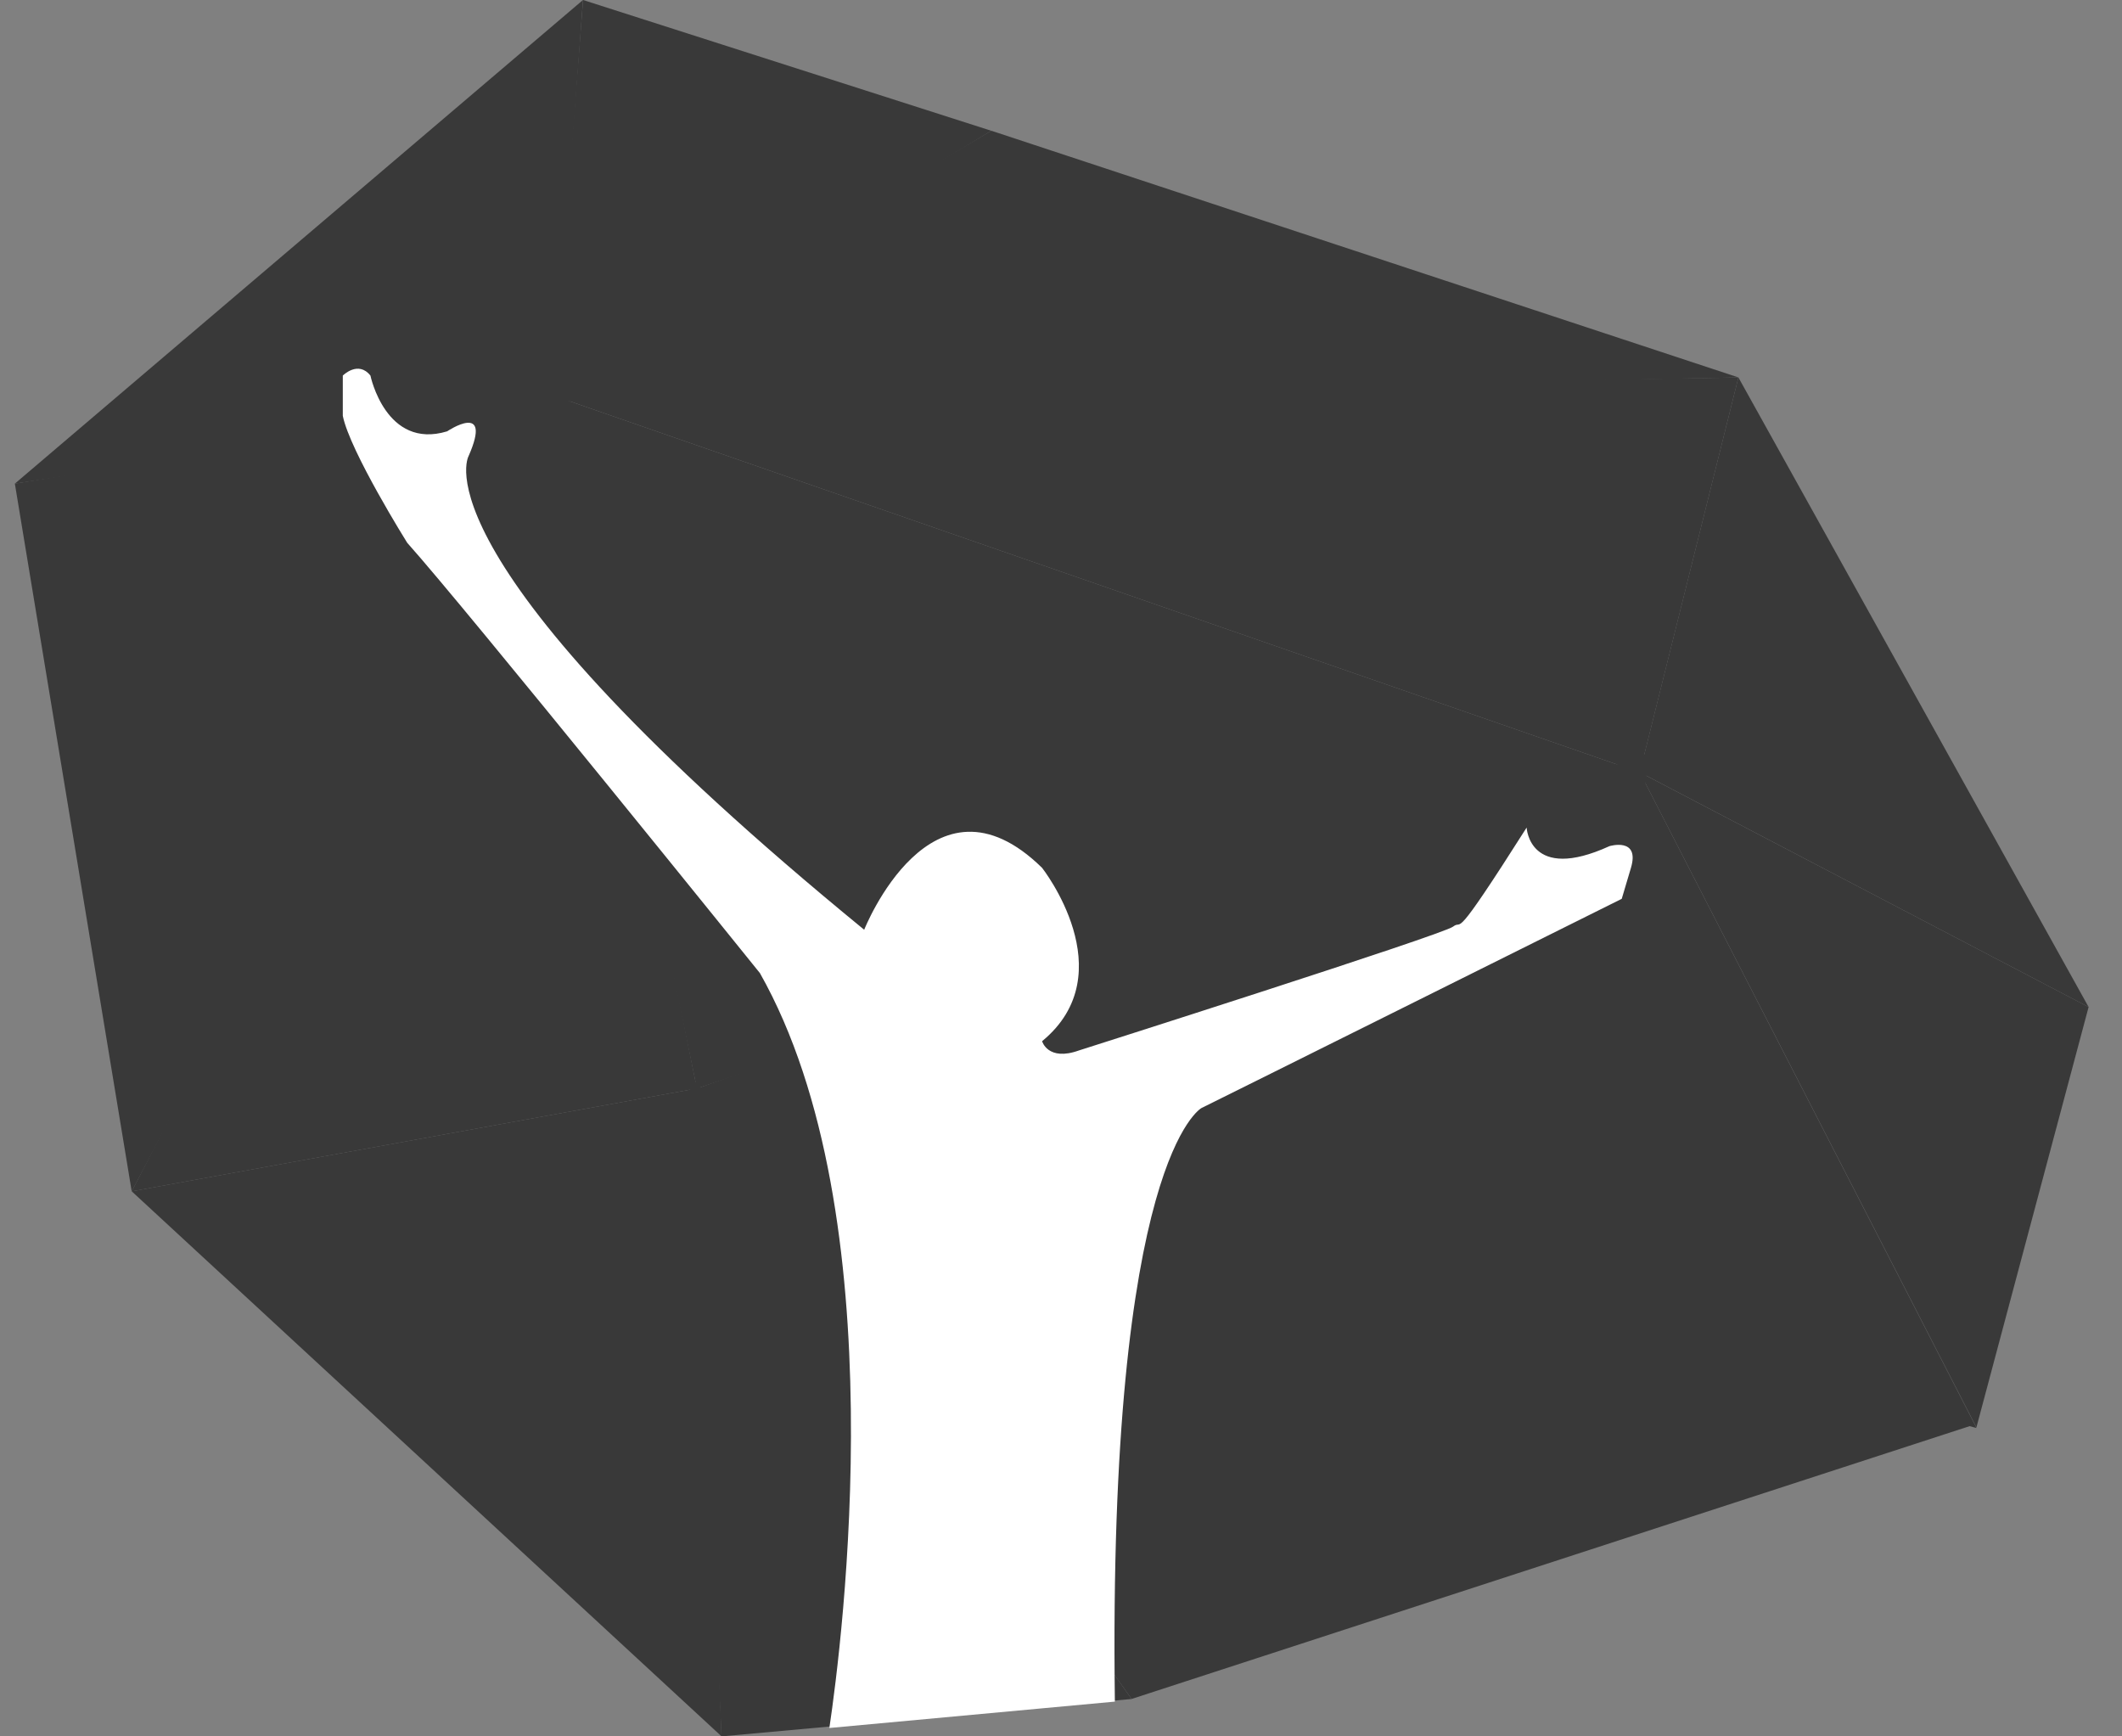
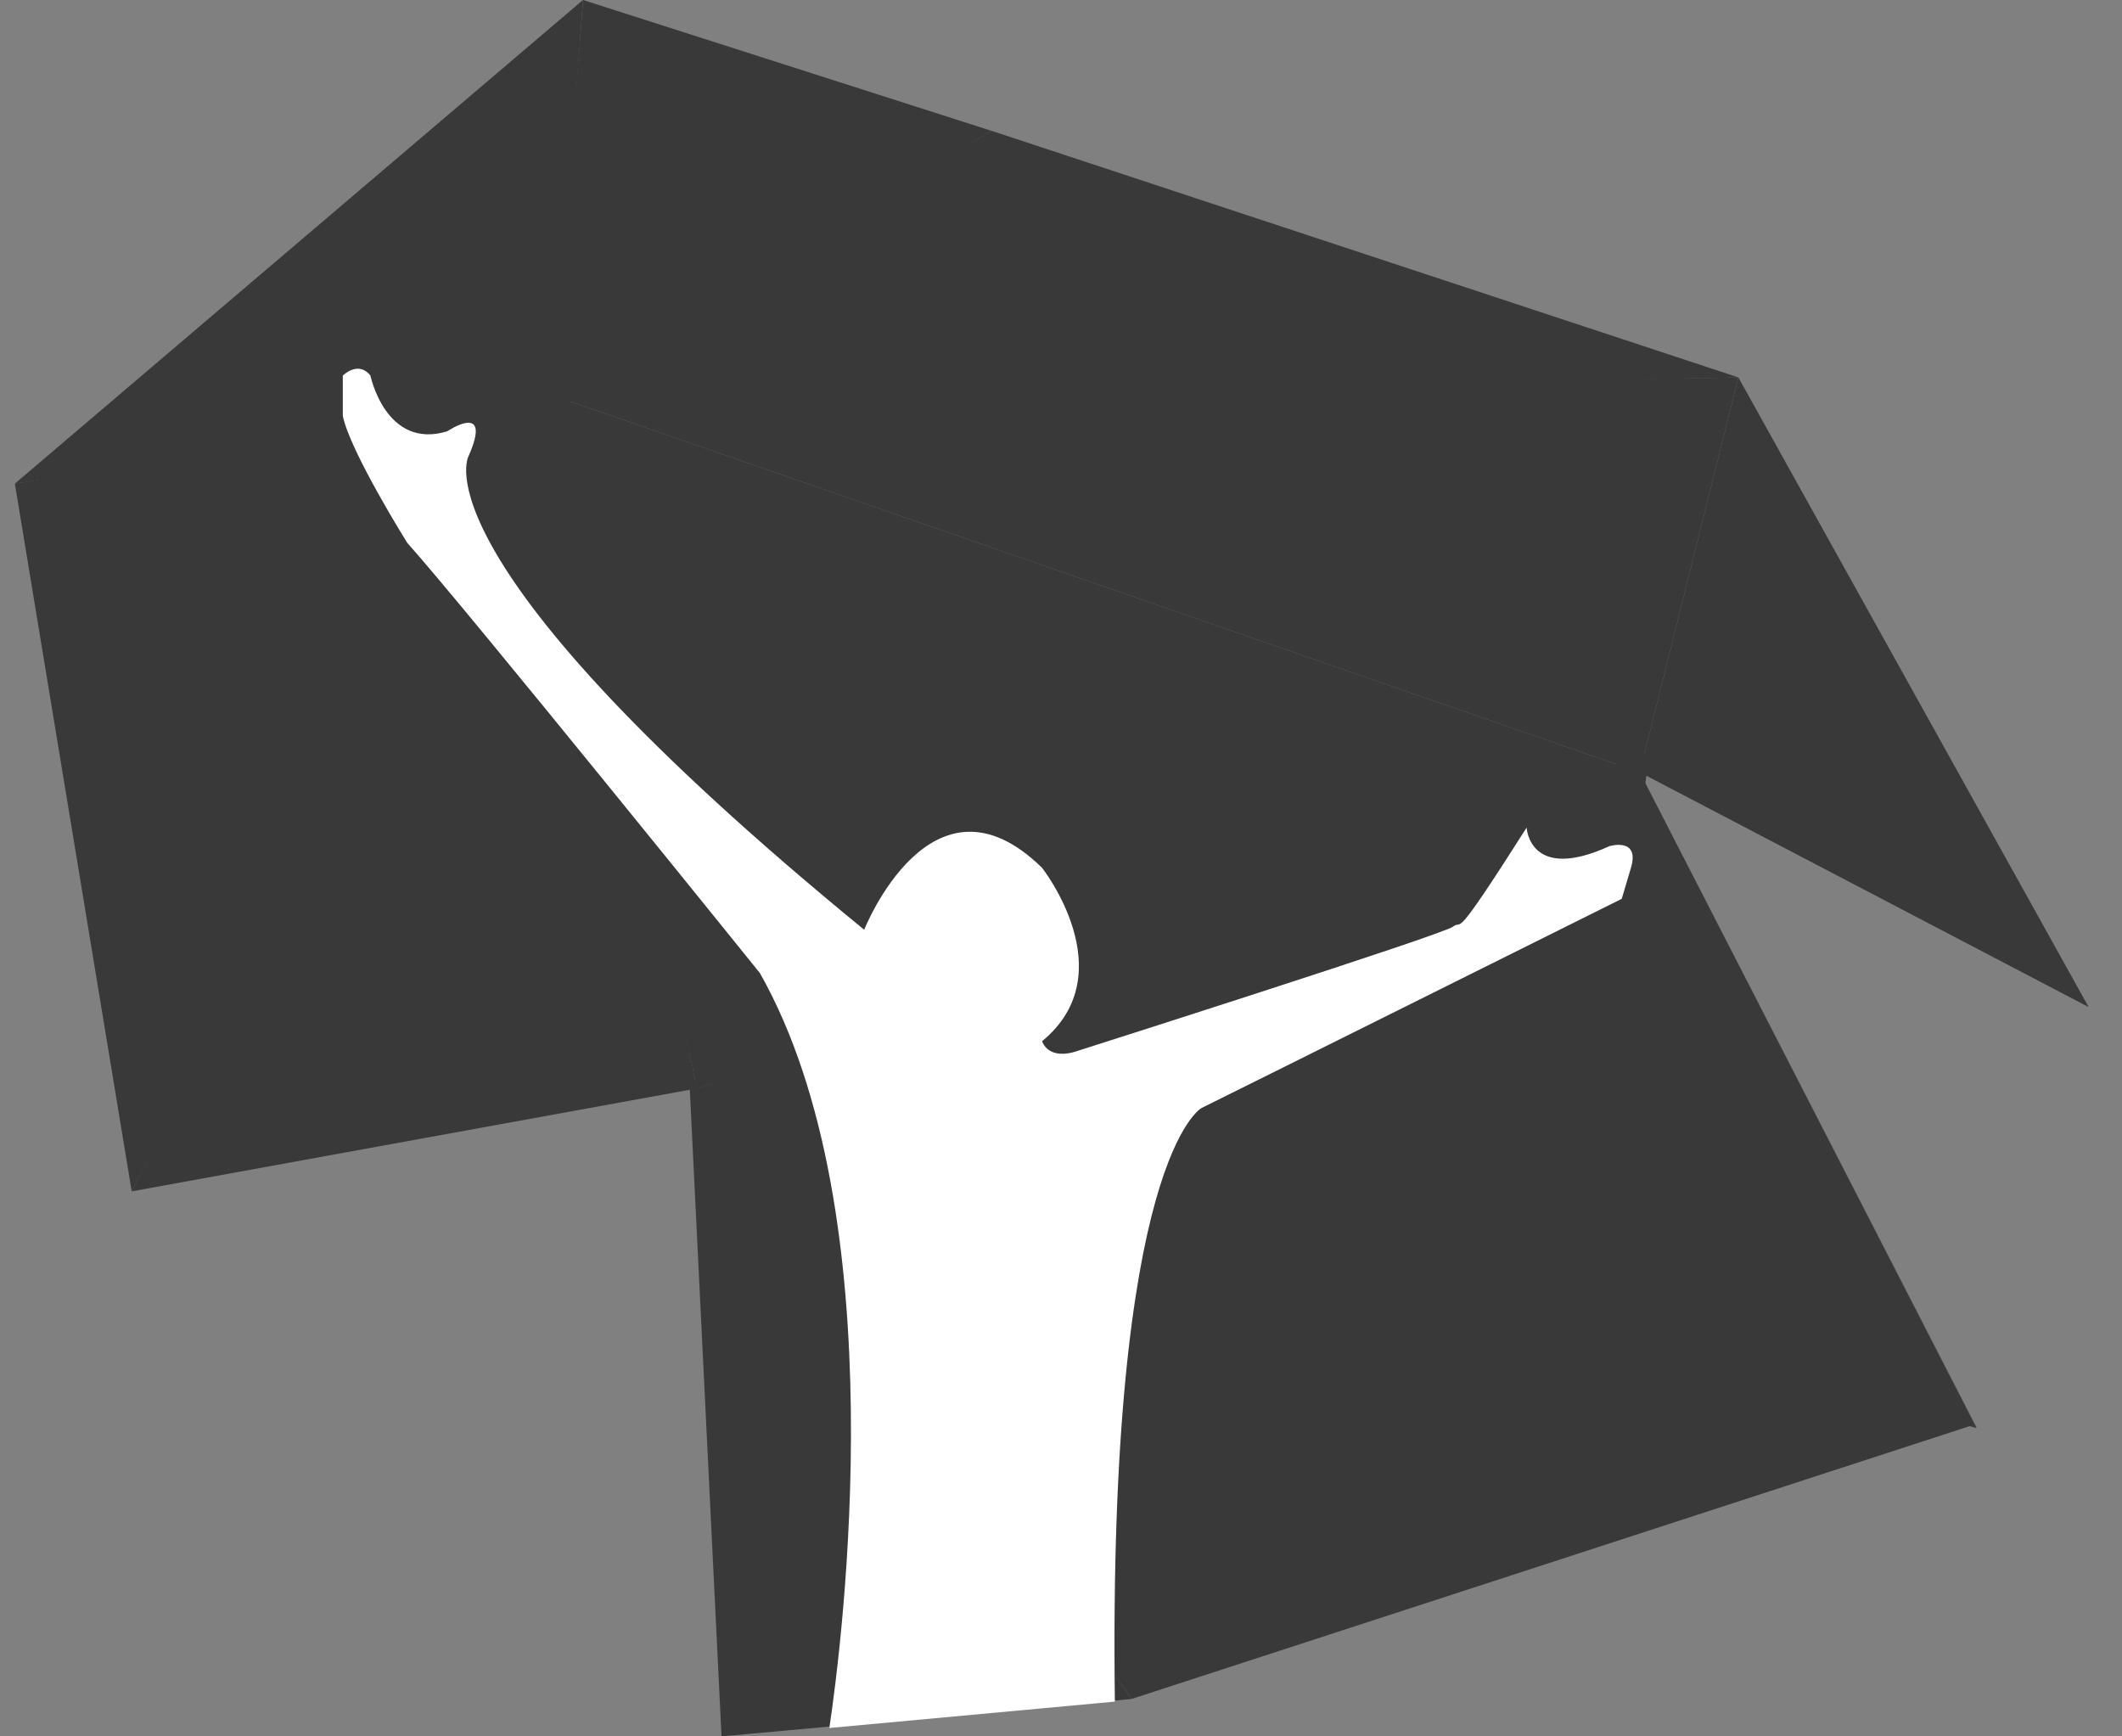
<svg xmlns="http://www.w3.org/2000/svg" width="44" height="36" viewBox="0 0 44 36" fill="none">
  <rect x="0" y="0" width="44" height="36" fill="#808080" stroke="none" />
  <path d="M14.961 36L23.464 35.225L14.286 22.234L14.961 36Z" fill="#393939" />
  <path d="M12.09 0L12.088 0.003L11.45 8.193L12.09 0Z" fill="#393939" />
  <path d="M40.973 29.588L40.982 29.591L34.002 16.013L40.973 29.588Z" fill="#393939" />
-   <path d="M2.731 24.699L14.961 35.999L14.45 22.566L2.731 24.699Z" fill="#393939" />
  <path d="M23.464 35.224L40.917 29.543L32.339 27.314L14.411 22.51L23.464 35.224Z" fill="#393939" />
-   <path d="M40.982 29.591L43.302 20.899L43.308 20.879L34.002 16.013L40.982 29.591Z" fill="#393939" />
  <path d="M32.378 27.37L40.956 29.599L40.982 29.606L40.976 29.593L40.973 29.588L34.002 16.013L32.378 27.37Z" fill="#393939" />
  <path d="M14.45 22.567L32.579 27.573L34.203 15.608L14.45 22.567Z" fill="#393939" />
  <path d="M11.45 8.193L34.003 16.013L36.046 7.826L11.45 8.193Z" fill="#393939" />
  <path d="M2.731 24.7L14.45 22.567L11.47 7.777L2.731 24.7Z" fill="#393939" />
  <path d="M14.45 22.567L34.003 16.013L11.45 8.193L14.45 22.567Z" fill="#393939" />
-   <path d="M10.959 8.336L36.046 7.825L20.557 2.711L10.959 8.336Z" fill="#393939" />
+   <path d="M10.959 8.336L36.046 7.825L20.557 2.711L10.959 8.336" fill="#393939" />
  <path d="M11.45 8.193L20.498 2.747L20.557 2.712L12.09 0L11.45 8.193Z" fill="#393939" />
  <path d="M0.308 10.027L2.731 24.7L11.451 8.193L0.308 10.027Z" fill="#393939" />
  <path d="M0.308 10.027L11.481 8.336L12.088 0.003V0L0.308 10.027Z" fill="#393939" />
  <path d="M34.002 16.012L43.308 20.879L36.046 7.825L34.002 16.012Z" fill="#393939" />
  <path d="M33.372 17.543C31.706 18.303 31.655 17.158 31.655 17.158C30.065 19.662 30.354 19.036 30.129 19.212C29.916 19.379 22.371 21.779 22.371 21.779C21.727 22.01 21.608 21.587 21.608 21.587C23.325 20.175 21.608 17.993 21.608 17.993C19.318 15.746 17.919 19.276 17.919 19.276C8.507 11.574 9.716 9.456 9.716 9.456C10.225 8.301 9.271 8.943 9.271 8.943C7.999 9.328 7.681 7.787 7.681 7.787C7.426 7.466 7.108 7.787 7.108 7.787V8.621C7.254 9.353 8.444 11.254 8.444 11.254C9.652 12.601 15.757 20.175 15.757 20.175C18.6 25.201 17.461 34.048 17.197 35.826L23.117 35.279C22.97 24.008 24.914 22.972 24.914 22.972C25.105 22.881 33.627 18.635 33.627 18.635L33.818 17.993C34.008 17.351 33.372 17.543 33.372 17.543Z" fill="white" />
</svg>